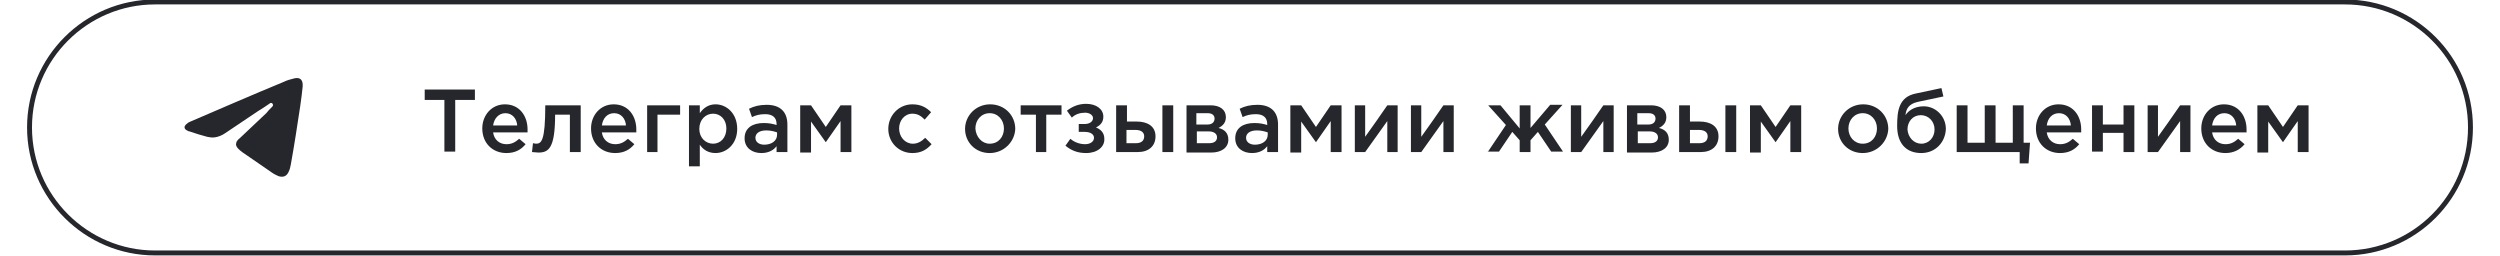
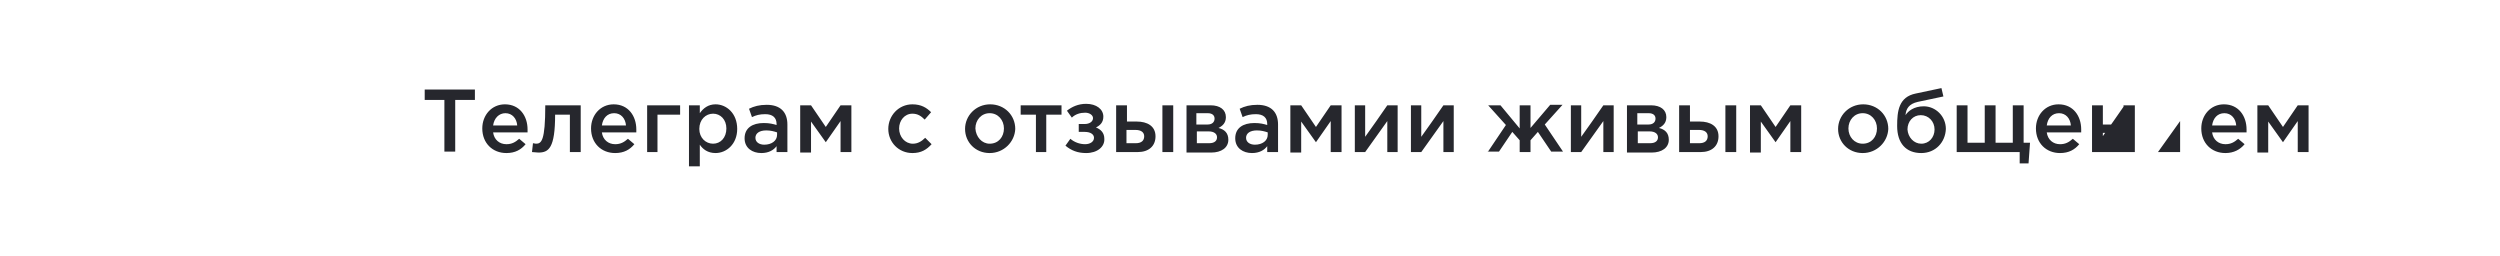
<svg xmlns="http://www.w3.org/2000/svg" version="1.1" id="Layer_1" x="0px" y="0px" viewBox="0 0 508 52" style="enable-background:new 0 0 508 52;" xml:space="preserve">
  <style type="text/css"> .st0{fill:none;stroke:#26272D;} .st1{fill:#26272D;} </style>
-   <path class="st0" d="M31.5,0.4h445c14.1,0,25.5,11.4,25.5,25.5l0,0c0,14.1-11.4,25.5-25.5,25.5h-445C17.5,51.4,6,40,6,25.9l0,0 C6,11.8,17.5,0.4,31.5,0.4z" />
-   <path class="st1" d="M59.9,15.9c-0.8,0.2-1.6,0.4-2.4,0.8c-6.3,2.6-12.5,5.3-18.8,8c-0.3,0.1-0.6,0.3-0.8,0.5 c-0.6,0.5-0.5,1,0.1,1.3c0.2,0.1,0.3,0.2,0.5,0.2c1.2,0.4,2.4,0.8,3.6,1.1c0.5,0.1,1,0.2,1.6,0.1c0.7-0.1,1.4-0.4,2-0.8 c2.2-1.5,4.5-3,6.7-4.5c0.8-0.5,1.6-1,2.3-1.5c0.2-0.2,0.5-0.3,0.7,0c0.2,0.3,0,0.5-0.2,0.7c-0.4,0.4-0.8,0.8-1.1,1.2 c-1.8,1.7-3.6,3.4-5.4,5.1c-0.3,0.2-0.5,0.5-0.7,0.8C48.1,28.9,48,29,48,29.1c0,0.1-0.1,0.2,0,0.4c0,0.1,0,0.2,0.1,0.3 c0.1,0.1,0.1,0.2,0.2,0.3c0.3,0.3,0.6,0.6,0.9,0.8c2,1.4,4.1,2.8,6.1,4.2c0.4,0.3,0.9,0.5,1.3,0.7c1,0.3,1.7,0,2.1-1 c0.2-0.4,0.3-0.9,0.4-1.4c0.7-3.9,1.3-7.8,1.9-11.8c0.2-1.4,0.4-2.9,0.5-4C61.6,16.2,61,15.7,59.9,15.9z" />
-   <path class="st1" d="M90.3,30.9V20.3h-4v-2.1h10.2v2.1h-4v10.5H90.3z M102.9,31.1c-2.8,0-4.9-2-4.9-5c0-2.7,1.9-4.9,4.6-4.9 c3,0,4.6,2.4,4.6,5.1c0,0.1,0,0.5,0,0.6h-7c0.2,1.5,1.3,2.4,2.7,2.4c1.1,0,1.8-0.4,2.6-1.1l1.3,1.1 C105.9,30.4,104.7,31.1,102.9,31.1z M100.2,25.5h4.9c-0.1-1.4-1-2.5-2.4-2.5C101.4,23,100.4,24,100.2,25.5z M109.4,31 c-0.3,0-1-0.1-1.3-0.1l0.2-1.8c0.1,0,0.5,0.1,0.6,0.1c1.1,0,1.9-0.5,1.9-7.8h7.2v9.5h-2.2v-7.6h-3C112.8,30.1,111.5,31,109.4,31z M125,31.1c-2.8,0-4.9-2-4.9-5c0-2.7,1.9-4.9,4.6-4.9c3,0,4.6,2.4,4.6,5.1c0,0.1,0,0.5,0,0.6h-7c0.2,1.5,1.3,2.4,2.7,2.4 c1.1,0,1.8-0.4,2.6-1.1l1.3,1.1C128,30.4,126.8,31.1,125,31.1z M122.3,25.5h4.9c-0.1-1.4-1-2.5-2.4-2.5 C123.4,23,122.5,24,122.3,25.5z M131.5,30.9v-9.5h6.7v1.9h-4.6v7.6H131.5z M140,33.8V21.4h2.2V23c0.7-1,1.7-1.8,3.2-1.8 c2.2,0,4.4,1.8,4.4,5c0,3.1-2.2,4.9-4.4,4.9c-1.6,0-2.6-0.8-3.2-1.7v4.4H140z M144.9,29.2c1.5,0,2.7-1.2,2.7-3.1c0-1.8-1.2-3-2.7-3 s-2.8,1.2-2.8,3.1C142.1,28,143.4,29.2,144.9,29.2z M160,30.9h-2.2v-1.2c-0.6,0.8-1.6,1.4-3.1,1.4c-1.8,0-3.4-1-3.4-3 c0-2.1,1.6-3.1,3.9-3.1c1.2,0,1.9,0.2,2.6,0.4v-0.2c0-1.3-0.8-2-2.3-2c-1.1,0-1.9,0.2-2.7,0.6l-0.6-1.7c1-0.5,2.1-0.8,3.6-0.8 c2.8,0,4.2,1.5,4.2,4V30.9z M157.9,27.4v-0.5c-0.6-0.2-1.3-0.4-2.2-0.4c-1.4,0-2.2,0.6-2.2,1.5c0,0.9,0.8,1.4,1.8,1.4 C156.8,29.4,157.9,28.6,157.9,27.4z M162.6,30.9v-9.5h2.2l3,4.4l3-4.4h2.2v9.5h-2.2v-6.3l-3,4.3l-3-4.2v6.3H162.6z M185.4,31.1 c-2.8,0-4.9-2.2-4.9-4.9v0c0-2.7,2.1-5,4.9-5c1.8,0,2.9,0.7,3.8,1.6l-1.3,1.5c-0.7-0.7-1.4-1.2-2.5-1.2c-1.6,0-2.7,1.4-2.7,3v0 c0,1.7,1.2,3.1,2.8,3.1c1,0,1.8-0.5,2.5-1.2l1.3,1.3C188.3,30.4,187.2,31.1,185.4,31.1z M201.1,31.1c-2.9,0-5-2.2-5-4.9 c0-2.7,2.2-5,5.1-5s5.1,2.2,5.1,5C206.2,28.8,204,31.1,201.1,31.1z M201.1,29.2c1.8,0,2.9-1.4,2.9-3.1c0-1.7-1.2-3.1-2.9-3.1 c-1.7,0-2.9,1.4-2.9,3.1C198.3,27.8,199.5,29.2,201.1,29.2z M210.5,30.9v-7.6h-3.1v-1.9h8.3v1.9h-3.1v7.6H210.5z M220.7,31.1 c-1.7,0-3-0.5-4.2-1.5l1-1.4c0.8,0.7,1.9,1.1,3,1.1c1,0,1.8-0.5,1.8-1.3c0-0.7-0.7-1.2-1.9-1.2h-1.2v-1.6h1.2c1,0,1.7-0.5,1.7-1.2 c0-0.6-0.7-1.1-1.6-1.1c-1,0-2,0.3-2.7,1l-1-1.4c1-0.8,2.3-1.4,3.9-1.4c2.1,0,3.5,1.1,3.5,2.6c0,1.2-0.7,1.8-1.5,2.2 c1,0.4,1.7,1.1,1.7,2.3C224.5,29.8,223,31.1,220.7,31.1z M226.8,30.9v-9.5h2.2v3.3h2c2.1,0,3.8,0.9,3.8,3c0,2-1.4,3.2-3.6,3.2H226.8 z M228.9,29.1h1.9c1.1,0,1.7-0.5,1.7-1.4c0-0.8-0.6-1.3-1.8-1.3h-1.8V29.1z M236.2,30.9v-9.5h2.2v9.5H236.2z M241.1,30.9v-9.5h4.9 c1.9,0,3.1,0.9,3.1,2.4c0,1.2-0.7,1.8-1.5,2.2c1.2,0.3,2,1,2,2.4c0,1.6-1.4,2.6-3.5,2.6H241.1z M243.2,29.1h2.5 c1.1,0,1.6-0.5,1.6-1.2c0-0.7-0.6-1.2-1.7-1.2h-2.4V29.1z M243.2,25.3h2.2c0.9,0,1.4-0.5,1.4-1.2c0-0.6-0.4-1.1-1.4-1.1h-2.3V25.3z M259.7,30.9h-2.2v-1.2c-0.6,0.8-1.6,1.4-3.1,1.4c-1.8,0-3.4-1-3.4-3c0-2.1,1.6-3.1,3.9-3.1c1.2,0,1.9,0.2,2.6,0.4v-0.2 c0-1.3-0.8-2-2.3-2c-1.1,0-1.9,0.2-2.7,0.6l-0.6-1.7c1-0.5,2.1-0.8,3.6-0.8c2.8,0,4.2,1.5,4.2,4V30.9z M257.6,27.4v-0.5 c-0.6-0.2-1.3-0.4-2.2-0.4c-1.4,0-2.2,0.6-2.2,1.5c0,0.9,0.8,1.4,1.8,1.4C256.5,29.4,257.6,28.6,257.6,27.4z M262.2,30.9v-9.5h2.2 l3,4.4l3-4.4h2.2v9.5h-2.2v-6.3l-3,4.3l-3-4.2v6.3H262.2z M275.3,30.9v-9.5h2.1v6.4c1.5-2.1,3-4.2,4.5-6.4h2.1v9.5h-2.1v-6.3 l-4.5,6.3H275.3z M286.7,30.9v-9.5h2.1v6.4c1.5-2.1,3-4.2,4.5-6.4h2.1v9.5h-2.1v-6.3l-4.5,6.3H286.7z M302.3,30.9l3.7-5.5l-3.6-4 h2.5l3.9,4.7v-4.7h2.2V26l4-4.7h2.5l-3.6,4l3.7,5.5h-2.4l-2.7-4l-1.5,1.7v2.4h-2.2v-2.4l-1.5-1.7l-2.7,4H302.3z M319.2,30.9v-9.5 h2.1v6.4c1.5-2.1,3-4.2,4.5-6.4h2.1v9.5h-2.1v-6.3l-4.5,6.3H319.2z M330.6,30.9v-9.5h4.9c1.9,0,3.1,0.9,3.1,2.4 c0,1.2-0.7,1.8-1.5,2.2c1.2,0.3,2,1,2,2.4c0,1.6-1.4,2.6-3.5,2.6H330.6z M332.8,29.1h2.5c1.1,0,1.6-0.5,1.6-1.2 c0-0.7-0.6-1.2-1.7-1.2h-2.4V29.1z M332.8,25.3h2.2c0.9,0,1.4-0.5,1.4-1.2c0-0.6-0.4-1.1-1.4-1.1h-2.3V25.3z M341.2,30.9v-9.5h2.2 v3.3h2c2.1,0,3.8,0.9,3.8,3c0,2-1.4,3.2-3.6,3.2H341.2z M343.4,29.1h1.9c1.1,0,1.7-0.5,1.7-1.4c0-0.8-0.6-1.3-1.8-1.3h-1.8V29.1z M350.6,30.9v-9.5h2.2v9.5H350.6z M355.6,30.9v-9.5h2.2l3,4.4l3-4.4h2.2v9.5h-2.2v-6.3l-3,4.3l-3-4.2v6.3H355.6z M378.5,31.1 c-2.9,0-5-2.2-5-4.9c0-2.7,2.2-5,5.1-5c2.9,0,5.1,2.2,5.1,5C383.6,28.8,381.4,31.1,378.5,31.1z M378.5,29.2c1.8,0,2.9-1.4,2.9-3.1 c0-1.7-1.2-3.1-2.9-3.1c-1.7,0-2.9,1.4-2.9,3.1C375.6,27.8,376.8,29.2,378.5,29.2z M390.4,29.2c1.6,0,2.7-1.3,2.7-2.9 c0-1.6-1.2-2.9-2.8-2.9c-1.6,0-2.7,1.3-2.7,2.9C387.7,27.9,388.9,29.2,390.4,29.2z M390.4,31.1c-3.1,0-4.9-2-4.9-5.5 c0-3,0.3-5.9,3.8-6.6l5.2-1.1l0.4,1.7l-5.2,1.1c-1.8,0.4-2.4,1.4-2.5,2.7c0.5-0.8,1.7-1.8,3.7-1.8c2.4,0,4.5,2,4.5,4.6 C395.3,28.9,393.3,31.1,390.4,31.1z M410.4,33.2v-2.3h-12.8v-9.5h2.2V29h3.5v-7.6h2.2V29h3.5v-7.6h2.2V29h1.3l-0.3,4.2H410.4z M418.6,31.1c-2.8,0-4.9-2-4.9-5c0-2.7,1.9-4.9,4.6-4.9c3,0,4.6,2.4,4.6,5.1c0,0.1,0,0.5,0,0.6h-7c0.2,1.5,1.3,2.4,2.7,2.4 c1.1,0,1.8-0.4,2.6-1.1l1.3,1.1C421.6,30.4,420.4,31.1,418.6,31.1z M415.9,25.5h4.9c-0.1-1.4-1-2.5-2.4-2.5 C417,23,416.1,24,415.9,25.5z M425.1,30.9v-9.5h2.2v3.9h4.2v-3.9h2.2v9.5h-2.2V27h-4.2v3.8H425.1z M436.4,30.9v-9.5h2.1v6.4 c1.5-2.1,3-4.2,4.5-6.4h2.1v9.5H443v-6.3l-4.5,6.3H436.4z M452.2,31.1c-2.8,0-4.9-2-4.9-5c0-2.7,1.9-4.9,4.6-4.9 c3,0,4.6,2.4,4.6,5.1c0,0.1,0,0.5,0,0.6h-7c0.2,1.5,1.3,2.4,2.7,2.4c1.1,0,1.8-0.4,2.6-1.1l1.3,1.1 C455.2,30.4,453.9,31.1,452.2,31.1z M449.5,25.5h4.9c-0.1-1.4-1-2.5-2.4-2.5C450.6,23,449.7,24,449.5,25.5z M458.7,30.9v-9.5h2.2 l3,4.4l3-4.4h2.2v9.5h-2.2v-6.3l-3,4.3l-3-4.2v6.3H458.7z" />
+   <path class="st1" d="M90.3,30.9V20.3h-4v-2.1h10.2v2.1h-4v10.5H90.3z M102.9,31.1c-2.8,0-4.9-2-4.9-5c0-2.7,1.9-4.9,4.6-4.9 c3,0,4.6,2.4,4.6,5.1c0,0.1,0,0.5,0,0.6h-7c0.2,1.5,1.3,2.4,2.7,2.4c1.1,0,1.8-0.4,2.6-1.1l1.3,1.1 C105.9,30.4,104.7,31.1,102.9,31.1z M100.2,25.5h4.9c-0.1-1.4-1-2.5-2.4-2.5C101.4,23,100.4,24,100.2,25.5z M109.4,31 c-0.3,0-1-0.1-1.3-0.1l0.2-1.8c0.1,0,0.5,0.1,0.6,0.1c1.1,0,1.9-0.5,1.9-7.8h7.2v9.5h-2.2v-7.6h-3C112.8,30.1,111.5,31,109.4,31z M125,31.1c-2.8,0-4.9-2-4.9-5c0-2.7,1.9-4.9,4.6-4.9c3,0,4.6,2.4,4.6,5.1c0,0.1,0,0.5,0,0.6h-7c0.2,1.5,1.3,2.4,2.7,2.4 c1.1,0,1.8-0.4,2.6-1.1l1.3,1.1C128,30.4,126.8,31.1,125,31.1z M122.3,25.5h4.9c-0.1-1.4-1-2.5-2.4-2.5 C123.4,23,122.5,24,122.3,25.5z M131.5,30.9v-9.5h6.7v1.9h-4.6v7.6H131.5z M140,33.8V21.4h2.2V23c0.7-1,1.7-1.8,3.2-1.8 c2.2,0,4.4,1.8,4.4,5c0,3.1-2.2,4.9-4.4,4.9c-1.6,0-2.6-0.8-3.2-1.7v4.4H140z M144.9,29.2c1.5,0,2.7-1.2,2.7-3.1c0-1.8-1.2-3-2.7-3 s-2.8,1.2-2.8,3.1C142.1,28,143.4,29.2,144.9,29.2z M160,30.9h-2.2v-1.2c-0.6,0.8-1.6,1.4-3.1,1.4c-1.8,0-3.4-1-3.4-3 c0-2.1,1.6-3.1,3.9-3.1c1.2,0,1.9,0.2,2.6,0.4v-0.2c0-1.3-0.8-2-2.3-2c-1.1,0-1.9,0.2-2.7,0.6l-0.6-1.7c1-0.5,2.1-0.8,3.6-0.8 c2.8,0,4.2,1.5,4.2,4V30.9z M157.9,27.4v-0.5c-0.6-0.2-1.3-0.4-2.2-0.4c-1.4,0-2.2,0.6-2.2,1.5c0,0.9,0.8,1.4,1.8,1.4 C156.8,29.4,157.9,28.6,157.9,27.4z M162.6,30.9v-9.5h2.2l3,4.4l3-4.4h2.2v9.5h-2.2v-6.3l-3,4.3l-3-4.2v6.3H162.6z M185.4,31.1 c-2.8,0-4.9-2.2-4.9-4.9v0c0-2.7,2.1-5,4.9-5c1.8,0,2.9,0.7,3.8,1.6l-1.3,1.5c-0.7-0.7-1.4-1.2-2.5-1.2c-1.6,0-2.7,1.4-2.7,3v0 c0,1.7,1.2,3.1,2.8,3.1c1,0,1.8-0.5,2.5-1.2l1.3,1.3C188.3,30.4,187.2,31.1,185.4,31.1z M201.1,31.1c-2.9,0-5-2.2-5-4.9 c0-2.7,2.2-5,5.1-5s5.1,2.2,5.1,5C206.2,28.8,204,31.1,201.1,31.1z M201.1,29.2c1.8,0,2.9-1.4,2.9-3.1c0-1.7-1.2-3.1-2.9-3.1 c-1.7,0-2.9,1.4-2.9,3.1C198.3,27.8,199.5,29.2,201.1,29.2z M210.5,30.9v-7.6h-3.1v-1.9h8.3v1.9h-3.1v7.6H210.5z M220.7,31.1 c-1.7,0-3-0.5-4.2-1.5l1-1.4c0.8,0.7,1.9,1.1,3,1.1c1,0,1.8-0.5,1.8-1.3c0-0.7-0.7-1.2-1.9-1.2h-1.2v-1.6h1.2c1,0,1.7-0.5,1.7-1.2 c0-0.6-0.7-1.1-1.6-1.1c-1,0-2,0.3-2.7,1l-1-1.4c1-0.8,2.3-1.4,3.9-1.4c2.1,0,3.5,1.1,3.5,2.6c0,1.2-0.7,1.8-1.5,2.2 c1,0.4,1.7,1.1,1.7,2.3C224.5,29.8,223,31.1,220.7,31.1z M226.8,30.9v-9.5h2.2v3.3h2c2.1,0,3.8,0.9,3.8,3c0,2-1.4,3.2-3.6,3.2H226.8 z M228.9,29.1h1.9c1.1,0,1.7-0.5,1.7-1.4c0-0.8-0.6-1.3-1.8-1.3h-1.8V29.1z M236.2,30.9v-9.5h2.2v9.5H236.2z M241.1,30.9v-9.5h4.9 c1.9,0,3.1,0.9,3.1,2.4c0,1.2-0.7,1.8-1.5,2.2c1.2,0.3,2,1,2,2.4c0,1.6-1.4,2.6-3.5,2.6H241.1z M243.2,29.1h2.5 c1.1,0,1.6-0.5,1.6-1.2c0-0.7-0.6-1.2-1.7-1.2h-2.4V29.1z M243.2,25.3h2.2c0.9,0,1.4-0.5,1.4-1.2c0-0.6-0.4-1.1-1.4-1.1h-2.3V25.3z M259.7,30.9h-2.2v-1.2c-0.6,0.8-1.6,1.4-3.1,1.4c-1.8,0-3.4-1-3.4-3c0-2.1,1.6-3.1,3.9-3.1c1.2,0,1.9,0.2,2.6,0.4v-0.2 c0-1.3-0.8-2-2.3-2c-1.1,0-1.9,0.2-2.7,0.6l-0.6-1.7c1-0.5,2.1-0.8,3.6-0.8c2.8,0,4.2,1.5,4.2,4V30.9z M257.6,27.4v-0.5 c-0.6-0.2-1.3-0.4-2.2-0.4c-1.4,0-2.2,0.6-2.2,1.5c0,0.9,0.8,1.4,1.8,1.4C256.5,29.4,257.6,28.6,257.6,27.4z M262.2,30.9v-9.5h2.2 l3,4.4l3-4.4h2.2v9.5h-2.2v-6.3l-3,4.3l-3-4.2v6.3H262.2z M275.3,30.9v-9.5h2.1v6.4c1.5-2.1,3-4.2,4.5-6.4h2.1v9.5h-2.1v-6.3 l-4.5,6.3H275.3z M286.7,30.9v-9.5h2.1v6.4c1.5-2.1,3-4.2,4.5-6.4h2.1v9.5h-2.1v-6.3l-4.5,6.3H286.7z M302.3,30.9l3.7-5.5l-3.6-4 h2.5l3.9,4.7v-4.7h2.2V26l4-4.7h2.5l-3.6,4l3.7,5.5h-2.4l-2.7-4l-1.5,1.7v2.4h-2.2v-2.4l-1.5-1.7l-2.7,4H302.3z M319.2,30.9v-9.5 h2.1v6.4c1.5-2.1,3-4.2,4.5-6.4h2.1v9.5h-2.1v-6.3l-4.5,6.3H319.2z M330.6,30.9v-9.5h4.9c1.9,0,3.1,0.9,3.1,2.4 c0,1.2-0.7,1.8-1.5,2.2c1.2,0.3,2,1,2,2.4c0,1.6-1.4,2.6-3.5,2.6H330.6z M332.8,29.1h2.5c1.1,0,1.6-0.5,1.6-1.2 c0-0.7-0.6-1.2-1.7-1.2h-2.4V29.1z M332.8,25.3h2.2c0.9,0,1.4-0.5,1.4-1.2c0-0.6-0.4-1.1-1.4-1.1h-2.3V25.3z M341.2,30.9v-9.5h2.2 v3.3h2c2.1,0,3.8,0.9,3.8,3c0,2-1.4,3.2-3.6,3.2H341.2z M343.4,29.1h1.9c1.1,0,1.7-0.5,1.7-1.4c0-0.8-0.6-1.3-1.8-1.3h-1.8V29.1z M350.6,30.9v-9.5h2.2v9.5H350.6z M355.6,30.9v-9.5h2.2l3,4.4l3-4.4h2.2v9.5h-2.2v-6.3l-3,4.3l-3-4.2v6.3H355.6z M378.5,31.1 c-2.9,0-5-2.2-5-4.9c0-2.7,2.2-5,5.1-5c2.9,0,5.1,2.2,5.1,5C383.6,28.8,381.4,31.1,378.5,31.1z M378.5,29.2c1.8,0,2.9-1.4,2.9-3.1 c0-1.7-1.2-3.1-2.9-3.1c-1.7,0-2.9,1.4-2.9,3.1C375.6,27.8,376.8,29.2,378.5,29.2z M390.4,29.2c1.6,0,2.7-1.3,2.7-2.9 c0-1.6-1.2-2.9-2.8-2.9c-1.6,0-2.7,1.3-2.7,2.9C387.7,27.9,388.9,29.2,390.4,29.2z M390.4,31.1c-3.1,0-4.9-2-4.9-5.5 c0-3,0.3-5.9,3.8-6.6l5.2-1.1l0.4,1.7l-5.2,1.1c-1.8,0.4-2.4,1.4-2.5,2.7c0.5-0.8,1.7-1.8,3.7-1.8c2.4,0,4.5,2,4.5,4.6 C395.3,28.9,393.3,31.1,390.4,31.1z M410.4,33.2v-2.3h-12.8v-9.5h2.2V29h3.5v-7.6h2.2V29h3.5v-7.6h2.2V29h1.3l-0.3,4.2H410.4z M418.6,31.1c-2.8,0-4.9-2-4.9-5c0-2.7,1.9-4.9,4.6-4.9c3,0,4.6,2.4,4.6,5.1c0,0.1,0,0.5,0,0.6h-7c0.2,1.5,1.3,2.4,2.7,2.4 c1.1,0,1.8-0.4,2.6-1.1l1.3,1.1C421.6,30.4,420.4,31.1,418.6,31.1z M415.9,25.5h4.9c-0.1-1.4-1-2.5-2.4-2.5 C417,23,416.1,24,415.9,25.5z M425.1,30.9v-9.5h2.2v3.9h4.2v-3.9h2.2v9.5h-2.2V27h-4.2v3.8H425.1z v-9.5h2.1v6.4 c1.5-2.1,3-4.2,4.5-6.4h2.1v9.5H443v-6.3l-4.5,6.3H436.4z M452.2,31.1c-2.8,0-4.9-2-4.9-5c0-2.7,1.9-4.9,4.6-4.9 c3,0,4.6,2.4,4.6,5.1c0,0.1,0,0.5,0,0.6h-7c0.2,1.5,1.3,2.4,2.7,2.4c1.1,0,1.8-0.4,2.6-1.1l1.3,1.1 C455.2,30.4,453.9,31.1,452.2,31.1z M449.5,25.5h4.9c-0.1-1.4-1-2.5-2.4-2.5C450.6,23,449.7,24,449.5,25.5z M458.7,30.9v-9.5h2.2 l3,4.4l3-4.4h2.2v9.5h-2.2v-6.3l-3,4.3l-3-4.2v6.3H458.7z" />
</svg>